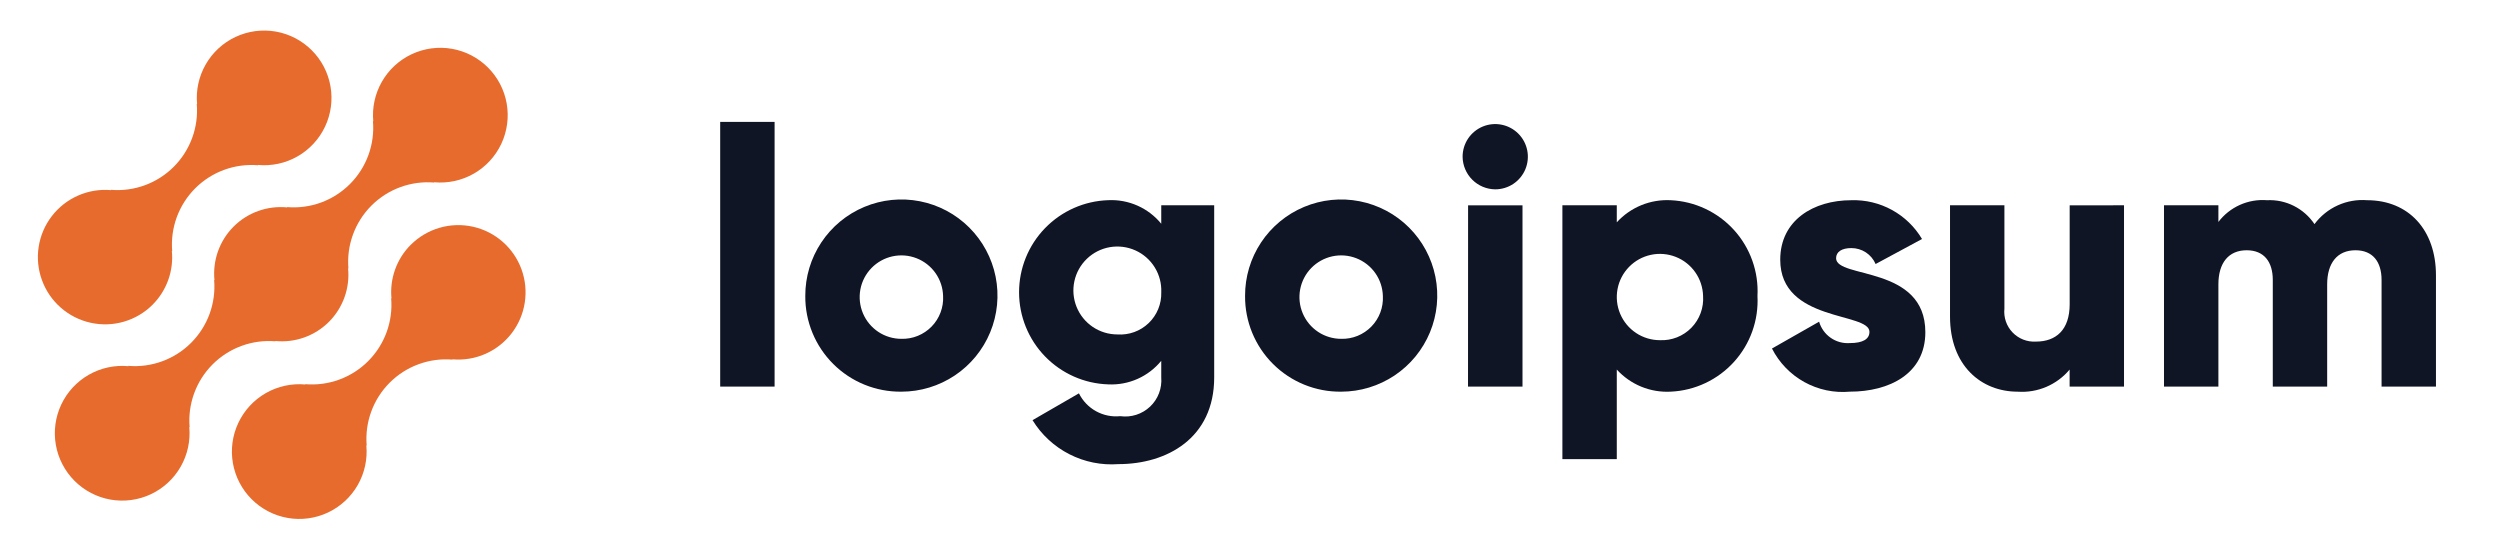
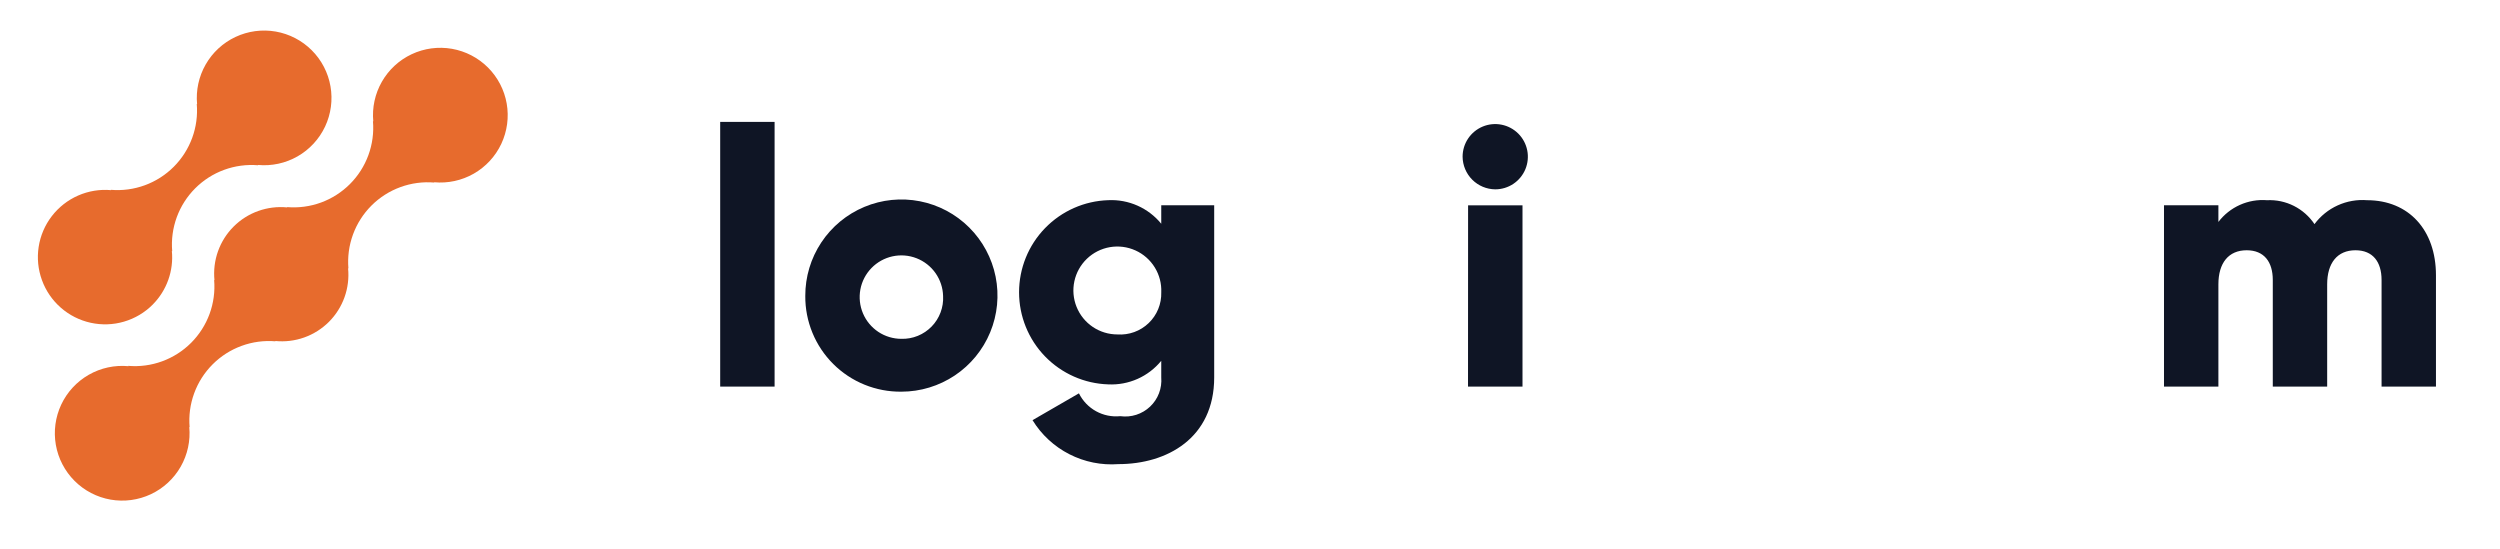
<svg xmlns="http://www.w3.org/2000/svg" width="182" height="40" viewBox="0 0 182 40" fill="none">
-   <path d="M29.895 17.828C29.389 18.336 29.002 18.95 28.761 19.625C28.52 20.3 28.431 21.02 28.5 21.733L28.476 21.709C28.547 22.549 28.434 23.394 28.144 24.186C27.855 24.977 27.396 25.696 26.8 26.292C26.204 26.888 25.485 27.347 24.694 27.636C23.902 27.926 23.057 28.039 22.217 27.968L22.241 27.992C21.237 27.898 20.228 28.117 19.352 28.618C18.476 29.119 17.776 29.878 17.348 30.791C16.919 31.704 16.782 32.728 16.956 33.721C17.131 34.715 17.607 35.631 18.321 36.344C19.035 37.057 19.951 37.533 20.945 37.706C21.939 37.879 22.962 37.742 23.875 37.312C24.788 36.883 25.546 36.182 26.046 35.306C26.546 34.43 26.764 33.42 26.669 32.416L26.695 32.44C26.624 31.6 26.737 30.755 27.026 29.963C27.316 29.172 27.775 28.453 28.37 27.857C28.966 27.261 29.685 26.802 30.477 26.513C31.268 26.224 32.114 26.11 32.953 26.181L32.928 26.157C33.748 26.231 34.575 26.096 35.329 25.766C36.084 25.436 36.743 24.92 37.246 24.267C37.748 23.614 38.078 22.845 38.203 22.031C38.33 21.216 38.248 20.384 37.966 19.609C37.685 18.835 37.212 18.144 36.593 17.601C35.973 17.058 35.226 16.68 34.422 16.503C33.617 16.325 32.781 16.354 31.99 16.585C31.2 16.817 30.48 17.244 29.899 17.828H29.895Z" fill="#E76B2D" />
  <path d="M20.063 24.848L20.037 24.824C20.751 24.896 21.472 24.808 22.148 24.567C22.823 24.326 23.437 23.939 23.945 23.432C24.452 22.924 24.841 22.311 25.082 21.635C25.323 20.96 25.411 20.239 25.34 19.525L25.365 19.549C25.294 18.709 25.408 17.864 25.697 17.073C25.987 16.281 26.445 15.562 27.041 14.966C27.637 14.37 28.356 13.912 29.148 13.622C29.939 13.333 30.784 13.22 31.624 13.29L31.599 13.267C32.603 13.361 33.613 13.143 34.489 12.643C35.365 12.142 36.066 11.384 36.495 10.471C36.924 9.557 37.062 8.534 36.888 7.54C36.715 6.546 36.238 5.63 35.525 4.916C34.811 4.203 33.895 3.727 32.901 3.553C31.907 3.38 30.884 3.517 29.971 3.946C29.057 4.375 28.299 5.076 27.799 5.952C27.298 6.829 27.08 7.838 27.175 8.842L27.151 8.817C27.222 9.657 27.109 10.502 26.819 11.294C26.53 12.085 26.071 12.804 25.475 13.4C24.879 13.996 24.16 14.455 23.369 14.745C22.577 15.034 21.732 15.147 20.892 15.076L20.916 15.101C20.202 15.029 19.481 15.117 18.806 15.358C18.13 15.598 17.516 15.986 17.009 16.493C16.501 17 16.113 17.614 15.871 18.29C15.63 18.965 15.542 19.686 15.613 20.4L15.589 20.376C15.66 21.216 15.547 22.061 15.257 22.852C14.967 23.643 14.509 24.362 13.913 24.958C13.317 25.554 12.598 26.013 11.807 26.302C11.015 26.592 10.171 26.705 9.331 26.634L9.355 26.659C8.35 26.564 7.341 26.782 6.465 27.282C5.588 27.783 4.888 28.541 4.458 29.454C4.029 30.368 3.892 31.391 4.065 32.385C4.239 33.379 4.715 34.295 5.429 35.009C6.142 35.722 7.058 36.198 8.052 36.372C9.046 36.545 10.07 36.408 10.983 35.979C11.896 35.55 12.655 34.849 13.155 33.973C13.655 33.096 13.873 32.087 13.779 31.082L13.804 31.107C13.733 30.267 13.846 29.422 14.136 28.63C14.425 27.838 14.884 27.12 15.48 26.524C16.076 25.928 16.795 25.469 17.586 25.18C18.378 24.89 19.223 24.777 20.063 24.848Z" fill="#E76B2D" />
  <path d="M11.118 22.172C11.623 21.664 12.01 21.05 12.251 20.375C12.492 19.7 12.581 18.98 12.511 18.267L12.536 18.291C12.465 17.451 12.579 16.605 12.868 15.813C13.158 15.022 13.617 14.303 14.213 13.707C14.809 13.111 15.528 12.652 16.32 12.363C17.112 12.074 17.958 11.961 18.798 12.032L18.772 12.008C19.777 12.102 20.785 11.884 21.661 11.384C22.537 10.884 23.237 10.125 23.667 9.212C24.096 8.3 24.233 7.277 24.059 6.283C23.886 5.289 23.41 4.373 22.696 3.66C21.983 2.947 21.067 2.471 20.073 2.297C19.08 2.124 18.057 2.261 17.144 2.69C16.231 3.119 15.473 3.819 14.973 4.695C14.472 5.571 14.254 6.58 14.348 7.584L14.324 7.56C14.395 8.4 14.282 9.245 13.992 10.037C13.703 10.828 13.244 11.547 12.648 12.143C12.053 12.739 11.334 13.197 10.542 13.487C9.751 13.776 8.905 13.89 8.066 13.819L8.09 13.843C7.269 13.769 6.443 13.904 5.689 14.235C4.934 14.565 4.275 15.081 3.773 15.734C3.27 16.387 2.941 17.156 2.815 17.97C2.689 18.785 2.771 19.617 3.053 20.391C3.335 21.166 3.807 21.856 4.427 22.399C5.046 22.942 5.793 23.32 6.598 23.497C7.402 23.675 8.238 23.647 9.029 23.415C9.82 23.183 10.539 22.756 11.12 22.172H11.118Z" fill="#E76B2D" />
  <path d="M52.43 8.874H56.39V28.144H52.43V8.874Z" fill="#0F1525" />
  <path d="M58.625 21.546C58.62 20.161 59.025 18.805 59.791 17.651C60.556 16.497 61.647 15.596 62.925 15.062C64.202 14.528 65.61 14.386 66.969 14.652C68.328 14.919 69.577 15.583 70.558 16.561C71.539 17.538 72.208 18.784 72.481 20.142C72.753 21.5 72.616 22.908 72.087 24.188C71.559 25.468 70.662 26.562 69.511 27.332C68.36 28.102 67.006 28.514 65.621 28.514C64.702 28.524 63.79 28.351 62.938 28.005C62.086 27.659 61.312 27.146 60.661 26.498C60.01 25.849 59.494 25.077 59.145 24.227C58.795 23.376 58.618 22.465 58.625 21.546ZM68.657 21.546C68.641 20.948 68.448 20.37 68.105 19.881C67.761 19.393 67.281 19.017 66.725 18.8C66.168 18.583 65.561 18.535 64.977 18.661C64.394 18.788 63.86 19.084 63.444 19.512C63.028 19.94 62.746 20.481 62.636 21.068C62.526 21.655 62.591 22.261 62.823 22.811C63.056 23.361 63.445 23.831 63.942 24.161C64.44 24.491 65.024 24.667 65.621 24.667C66.03 24.678 66.437 24.604 66.816 24.45C67.195 24.296 67.538 24.064 67.823 23.771C68.108 23.478 68.33 23.129 68.473 22.746C68.617 22.363 68.68 21.954 68.657 21.546Z" fill="#0F1525" />
  <path d="M88.393 14.945V27.479C88.393 31.913 84.935 33.788 81.424 33.788C80.188 33.88 78.95 33.631 77.847 33.066C76.743 32.502 75.816 31.644 75.168 30.588L78.547 28.635C78.819 29.185 79.254 29.64 79.791 29.937C80.329 30.234 80.945 30.36 81.556 30.297C81.947 30.351 82.345 30.317 82.72 30.197C83.096 30.076 83.439 29.873 83.726 29.602C84.012 29.331 84.234 28.999 84.375 28.63C84.515 28.262 84.571 27.866 84.539 27.473V26.267C84.075 26.834 83.485 27.285 82.815 27.583C82.146 27.881 81.416 28.018 80.684 27.983C78.942 27.928 77.291 27.197 76.078 25.946C74.865 24.694 74.188 23.02 74.188 21.278C74.188 19.535 74.865 17.861 76.078 16.61C77.291 15.359 78.942 14.628 80.684 14.573C81.416 14.538 82.146 14.675 82.815 14.973C83.485 15.271 84.075 15.722 84.539 16.289V14.943L88.393 14.945ZM84.54 21.28C84.567 20.642 84.402 20.01 84.066 19.467C83.731 18.923 83.241 18.492 82.658 18.23C82.076 17.967 81.429 17.885 80.799 17.993C80.17 18.102 79.587 18.396 79.126 18.839C78.666 19.281 78.348 19.851 78.214 20.476C78.08 21.1 78.136 21.751 78.375 22.343C78.614 22.935 79.024 23.443 79.554 23.8C80.084 24.157 80.708 24.347 81.347 24.347C81.763 24.376 82.18 24.317 82.572 24.175C82.965 24.033 83.323 23.81 83.623 23.521C83.924 23.232 84.161 22.884 84.319 22.498C84.477 22.112 84.552 21.697 84.54 21.28Z" fill="#0F1525" />
-   <path d="M90.641 21.546C90.635 20.161 91.041 18.805 91.806 17.651C92.572 16.497 93.662 15.596 94.94 15.062C96.218 14.528 97.626 14.386 98.984 14.652C100.343 14.919 101.593 15.583 102.574 16.561C103.555 17.538 104.224 18.784 104.496 20.142C104.769 21.5 104.632 22.908 104.103 24.188C103.574 25.468 102.678 26.562 101.527 27.332C100.375 28.102 99.022 28.514 97.637 28.514C96.718 28.524 95.805 28.351 94.954 28.005C94.102 27.659 93.328 27.146 92.677 26.498C92.025 25.849 91.51 25.077 91.16 24.227C90.811 23.376 90.634 22.465 90.641 21.546ZM100.673 21.546C100.656 20.948 100.464 20.37 100.121 19.881C99.777 19.393 99.297 19.017 98.74 18.8C98.184 18.583 97.576 18.535 96.993 18.661C96.409 18.788 95.876 19.084 95.459 19.512C95.043 19.94 94.762 20.481 94.652 21.068C94.541 21.655 94.606 22.261 94.839 22.811C95.071 23.361 95.46 23.831 95.958 24.161C96.456 24.491 97.04 24.667 97.637 24.667C98.046 24.678 98.453 24.604 98.832 24.45C99.21 24.296 99.553 24.064 99.839 23.771C100.124 23.478 100.345 23.129 100.489 22.746C100.632 22.363 100.695 21.954 100.673 21.546Z" fill="#0F1525" />
  <path d="M106.477 11.408C106.477 10.938 106.616 10.479 106.877 10.088C107.138 9.697 107.509 9.393 107.943 9.213C108.377 9.033 108.855 8.986 109.316 9.078C109.777 9.17 110.2 9.396 110.533 9.728C110.865 10.06 111.091 10.484 111.183 10.945C111.275 11.406 111.227 11.883 111.048 12.318C110.868 12.752 110.563 13.123 110.173 13.384C109.782 13.645 109.323 13.784 108.853 13.784C108.224 13.778 107.624 13.526 107.179 13.081C106.735 12.637 106.483 12.036 106.477 11.408ZM106.877 14.946H110.838V28.146H106.871L106.877 14.946Z" fill="#0F1525" />
-   <path d="M127.944 21.545C127.989 22.418 127.862 23.291 127.569 24.114C127.277 24.937 126.824 25.694 126.238 26.341C125.652 26.989 124.943 27.514 124.153 27.887C123.363 28.26 122.507 28.473 121.634 28.513C120.9 28.553 120.167 28.43 119.487 28.151C118.807 27.872 118.197 27.446 117.702 26.903V33.424H113.742V14.945H117.702V16.185C118.197 15.642 118.807 15.216 119.487 14.938C120.167 14.66 120.9 14.536 121.634 14.576C122.507 14.617 123.363 14.829 124.153 15.202C124.944 15.575 125.652 16.1 126.239 16.748C126.825 17.396 127.278 18.153 127.57 18.977C127.863 19.8 127.99 20.673 127.944 21.545ZM123.984 21.545C123.968 20.928 123.771 20.328 123.416 19.822C123.062 19.316 122.566 18.925 121.991 18.7C121.415 18.474 120.786 18.423 120.182 18.553C119.578 18.683 119.026 18.988 118.594 19.431C118.163 19.873 117.871 20.433 117.757 21.04C117.642 21.648 117.709 22.275 117.949 22.845C118.189 23.414 118.592 23.9 119.106 24.242C119.621 24.583 120.226 24.765 120.844 24.765C121.268 24.784 121.691 24.713 122.086 24.557C122.481 24.401 122.838 24.163 123.135 23.859C123.431 23.555 123.66 23.191 123.806 22.793C123.953 22.394 124.013 21.969 123.984 21.545Z" fill="#0F1525" />
-   <path d="M140.165 24.184C140.165 27.22 137.527 28.513 134.676 28.513C133.524 28.617 132.368 28.374 131.356 27.814C130.344 27.254 129.523 26.403 129 25.372L132.431 23.419C132.569 23.895 132.868 24.31 133.275 24.593C133.683 24.877 134.176 25.012 134.671 24.976C135.62 24.976 136.096 24.685 136.096 24.159C136.096 22.705 129.601 23.472 129.601 18.905C129.601 16.027 132.031 14.576 134.776 14.576C135.808 14.543 136.829 14.788 137.735 15.285C138.64 15.781 139.396 16.512 139.923 17.4L136.544 19.221C136.396 18.875 136.149 18.581 135.835 18.374C135.52 18.168 135.152 18.059 134.776 18.06C134.089 18.06 133.667 18.327 133.667 18.799C133.672 20.304 140.165 19.3 140.165 24.184Z" fill="#0F1525" />
-   <path d="M154.628 14.945V28.145H150.668V26.904C150.21 27.452 149.63 27.883 148.974 28.163C148.318 28.443 147.606 28.564 146.894 28.515C144.228 28.515 141.961 26.615 141.961 23.048V14.945H145.921V22.468C145.888 22.782 145.924 23.1 146.026 23.399C146.128 23.698 146.294 23.972 146.513 24.2C146.732 24.429 146.997 24.607 147.292 24.722C147.585 24.837 147.901 24.887 148.217 24.868C149.669 24.868 150.672 24.024 150.672 22.149V14.949L154.628 14.945Z" fill="#0F1525" />
  <path d="M177.338 20.04V28.144H173.378V20.383C173.378 19.063 172.744 18.219 171.478 18.219C170.158 18.219 169.418 19.143 169.418 20.7V28.144H165.459V20.383C165.459 19.063 164.826 18.219 163.558 18.219C162.238 18.219 161.499 19.143 161.499 20.7V28.144H157.539V14.944H161.499V16.157C161.91 15.619 162.448 15.192 163.066 14.916C163.684 14.639 164.362 14.522 165.036 14.575C165.714 14.541 166.388 14.684 166.995 14.99C167.6 15.295 168.116 15.752 168.494 16.316C168.932 15.726 169.514 15.256 170.183 14.952C170.852 14.647 171.588 14.518 172.322 14.575C175.352 14.576 177.338 16.74 177.338 20.04Z" fill="#0F1525" />
</svg>